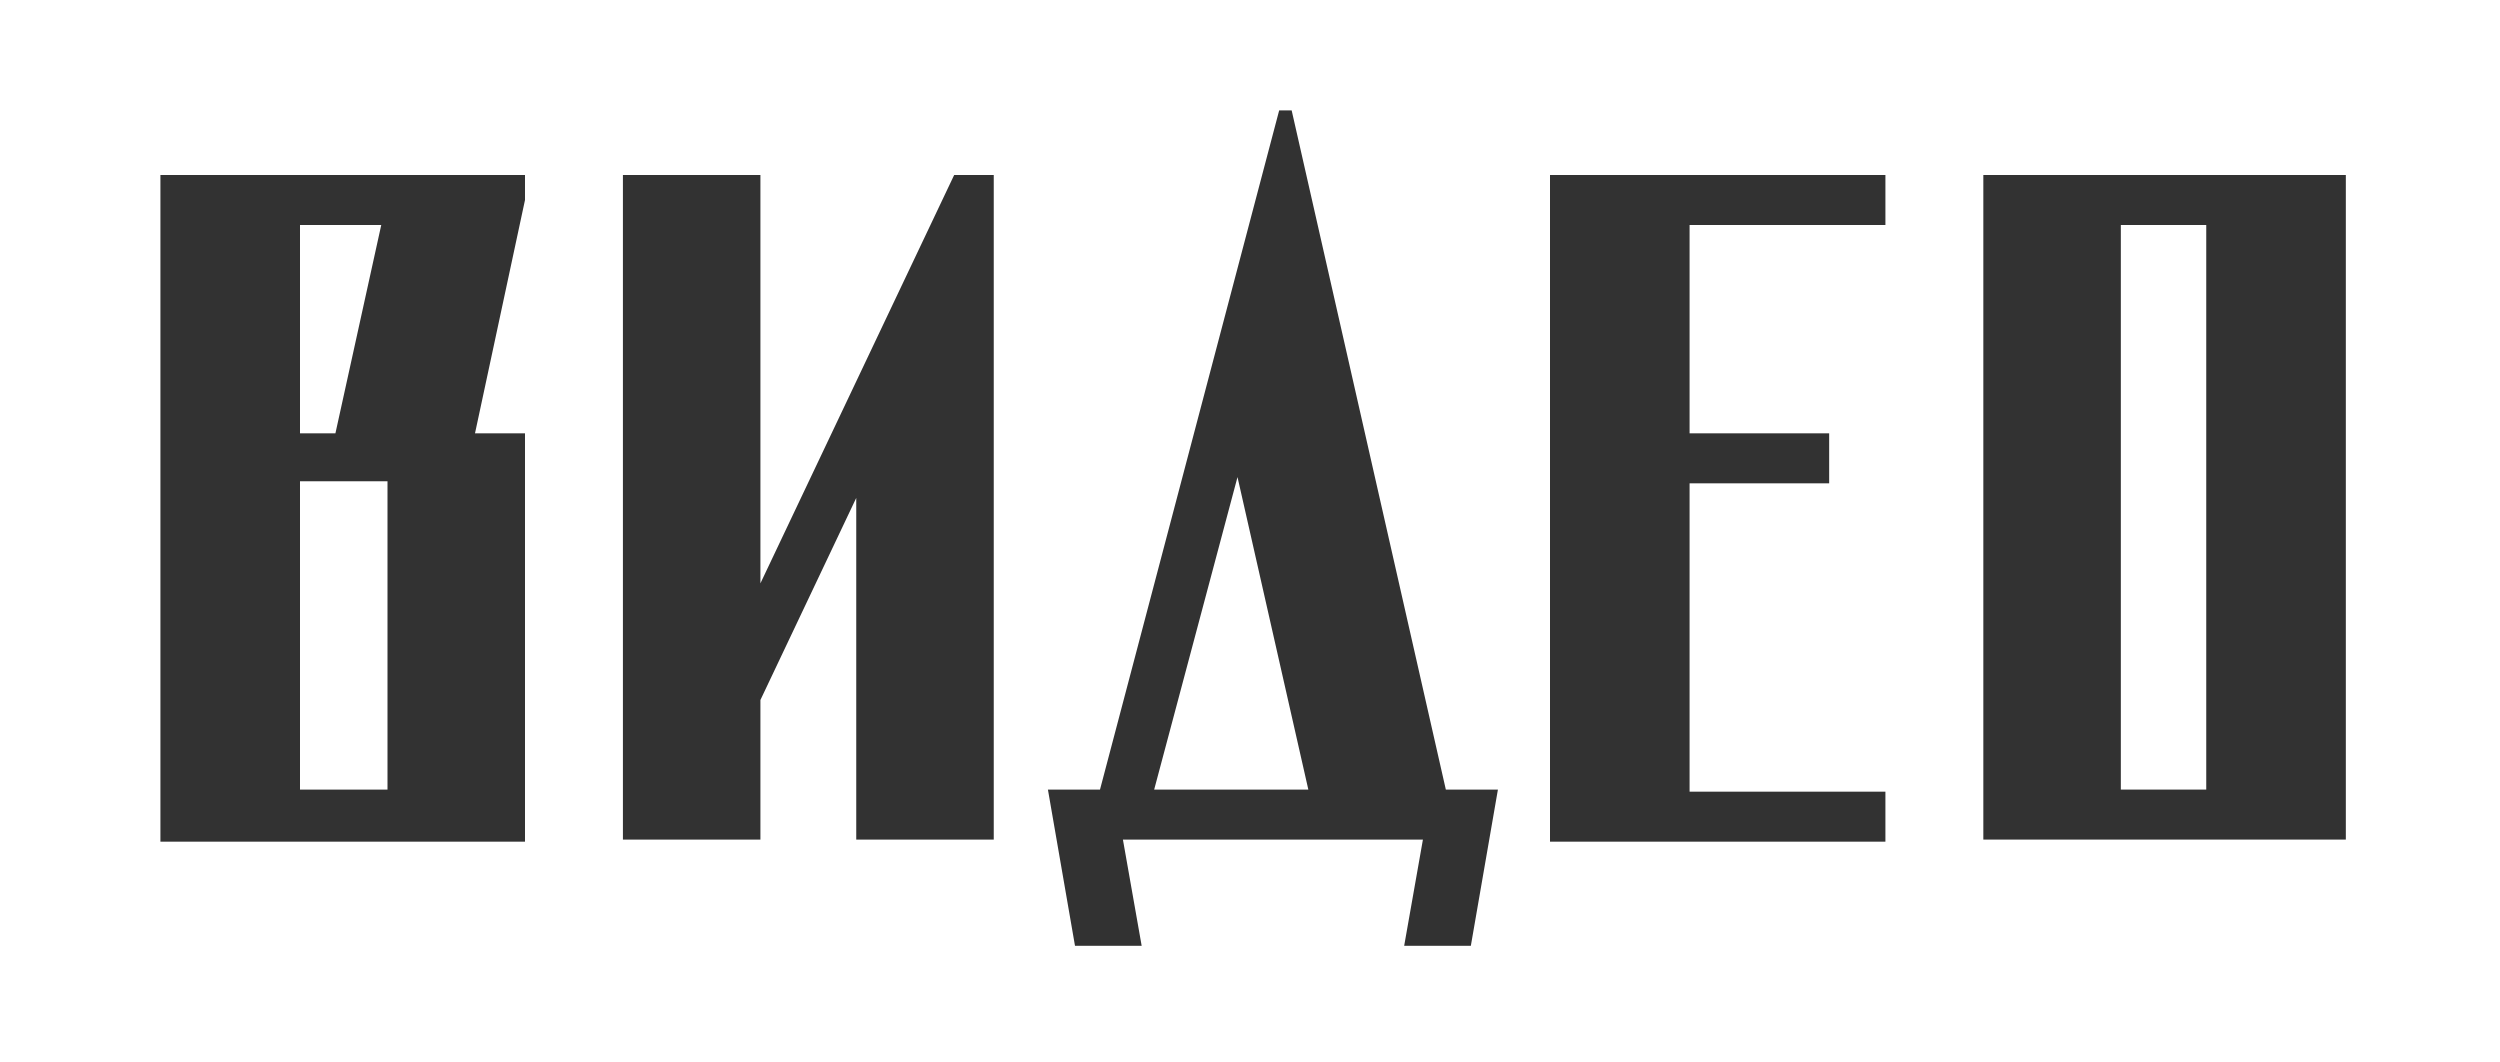
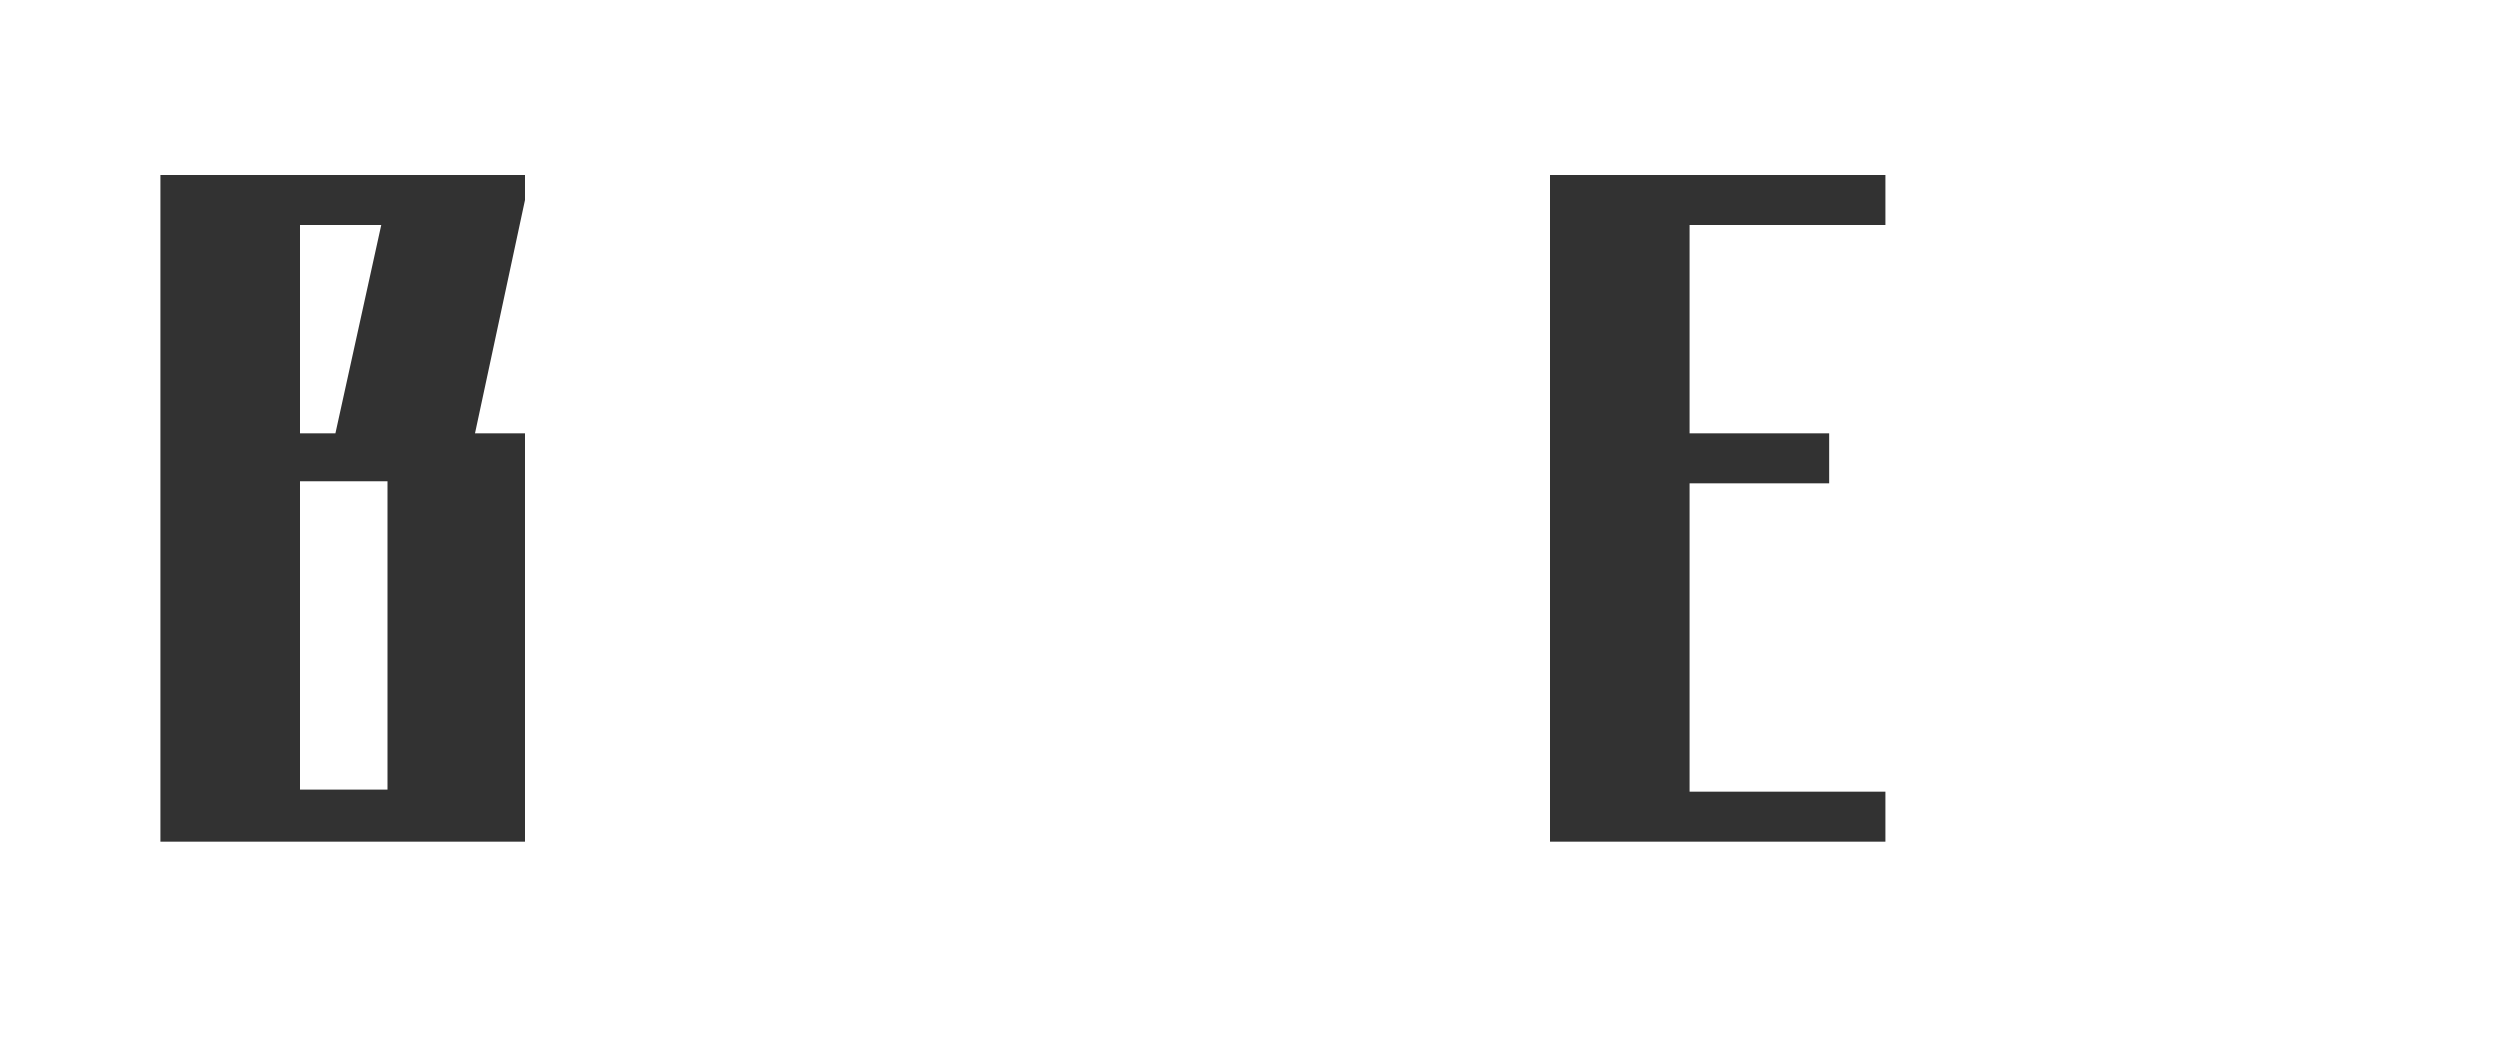
<svg xmlns="http://www.w3.org/2000/svg" version="1.1" id="Слой_1" x="0px" y="0px" viewBox="0 0 120 51" style="enable-background:new 0 0 120 51;" xml:space="preserve">
  <style type="text/css"> .st0{fill:#323232;} </style>
  <g>
    <g>
      <path class="st0" d="M25.2,8.4v1.2l-2.4,11.2h2.4v19.6H7.7V8.4H25.2z M18.6,37.9V23.1h-4.2v14.8H18.6z M14.4,10.8v10h1.7l2.2-10 H14.4z" />
-       <path class="st0" d="M47.7,8.4v31.9h-6.6V23.9l-4.6,9.7v6.7h-6.6V8.4h6.6V28l9.3-19.6H47.7z" />
-       <path class="st0" d="M71.9,37.9l-1.3,7.5h-3.2l0.9-5.1H53.9l0.9,5.1h-3.2l-1.3-7.5h2.5l8.6-32.6H62l7.4,32.6H71.9z M62.8,37.9 l-3.4-15l-4,15H62.8z" />
      <path class="st0" d="M81.1,10.8v10h6.7v2.4h-6.7v14.8h9.4v2.4H74.4V8.4h16.1v2.4H81.1z" />
-       <path class="st0" d="M112.6,8.4v31.9H95.2V8.4H112.6z M105.9,37.9V10.8h-4.1v27.1H105.9z" />
    </g>
  </g>
</svg>